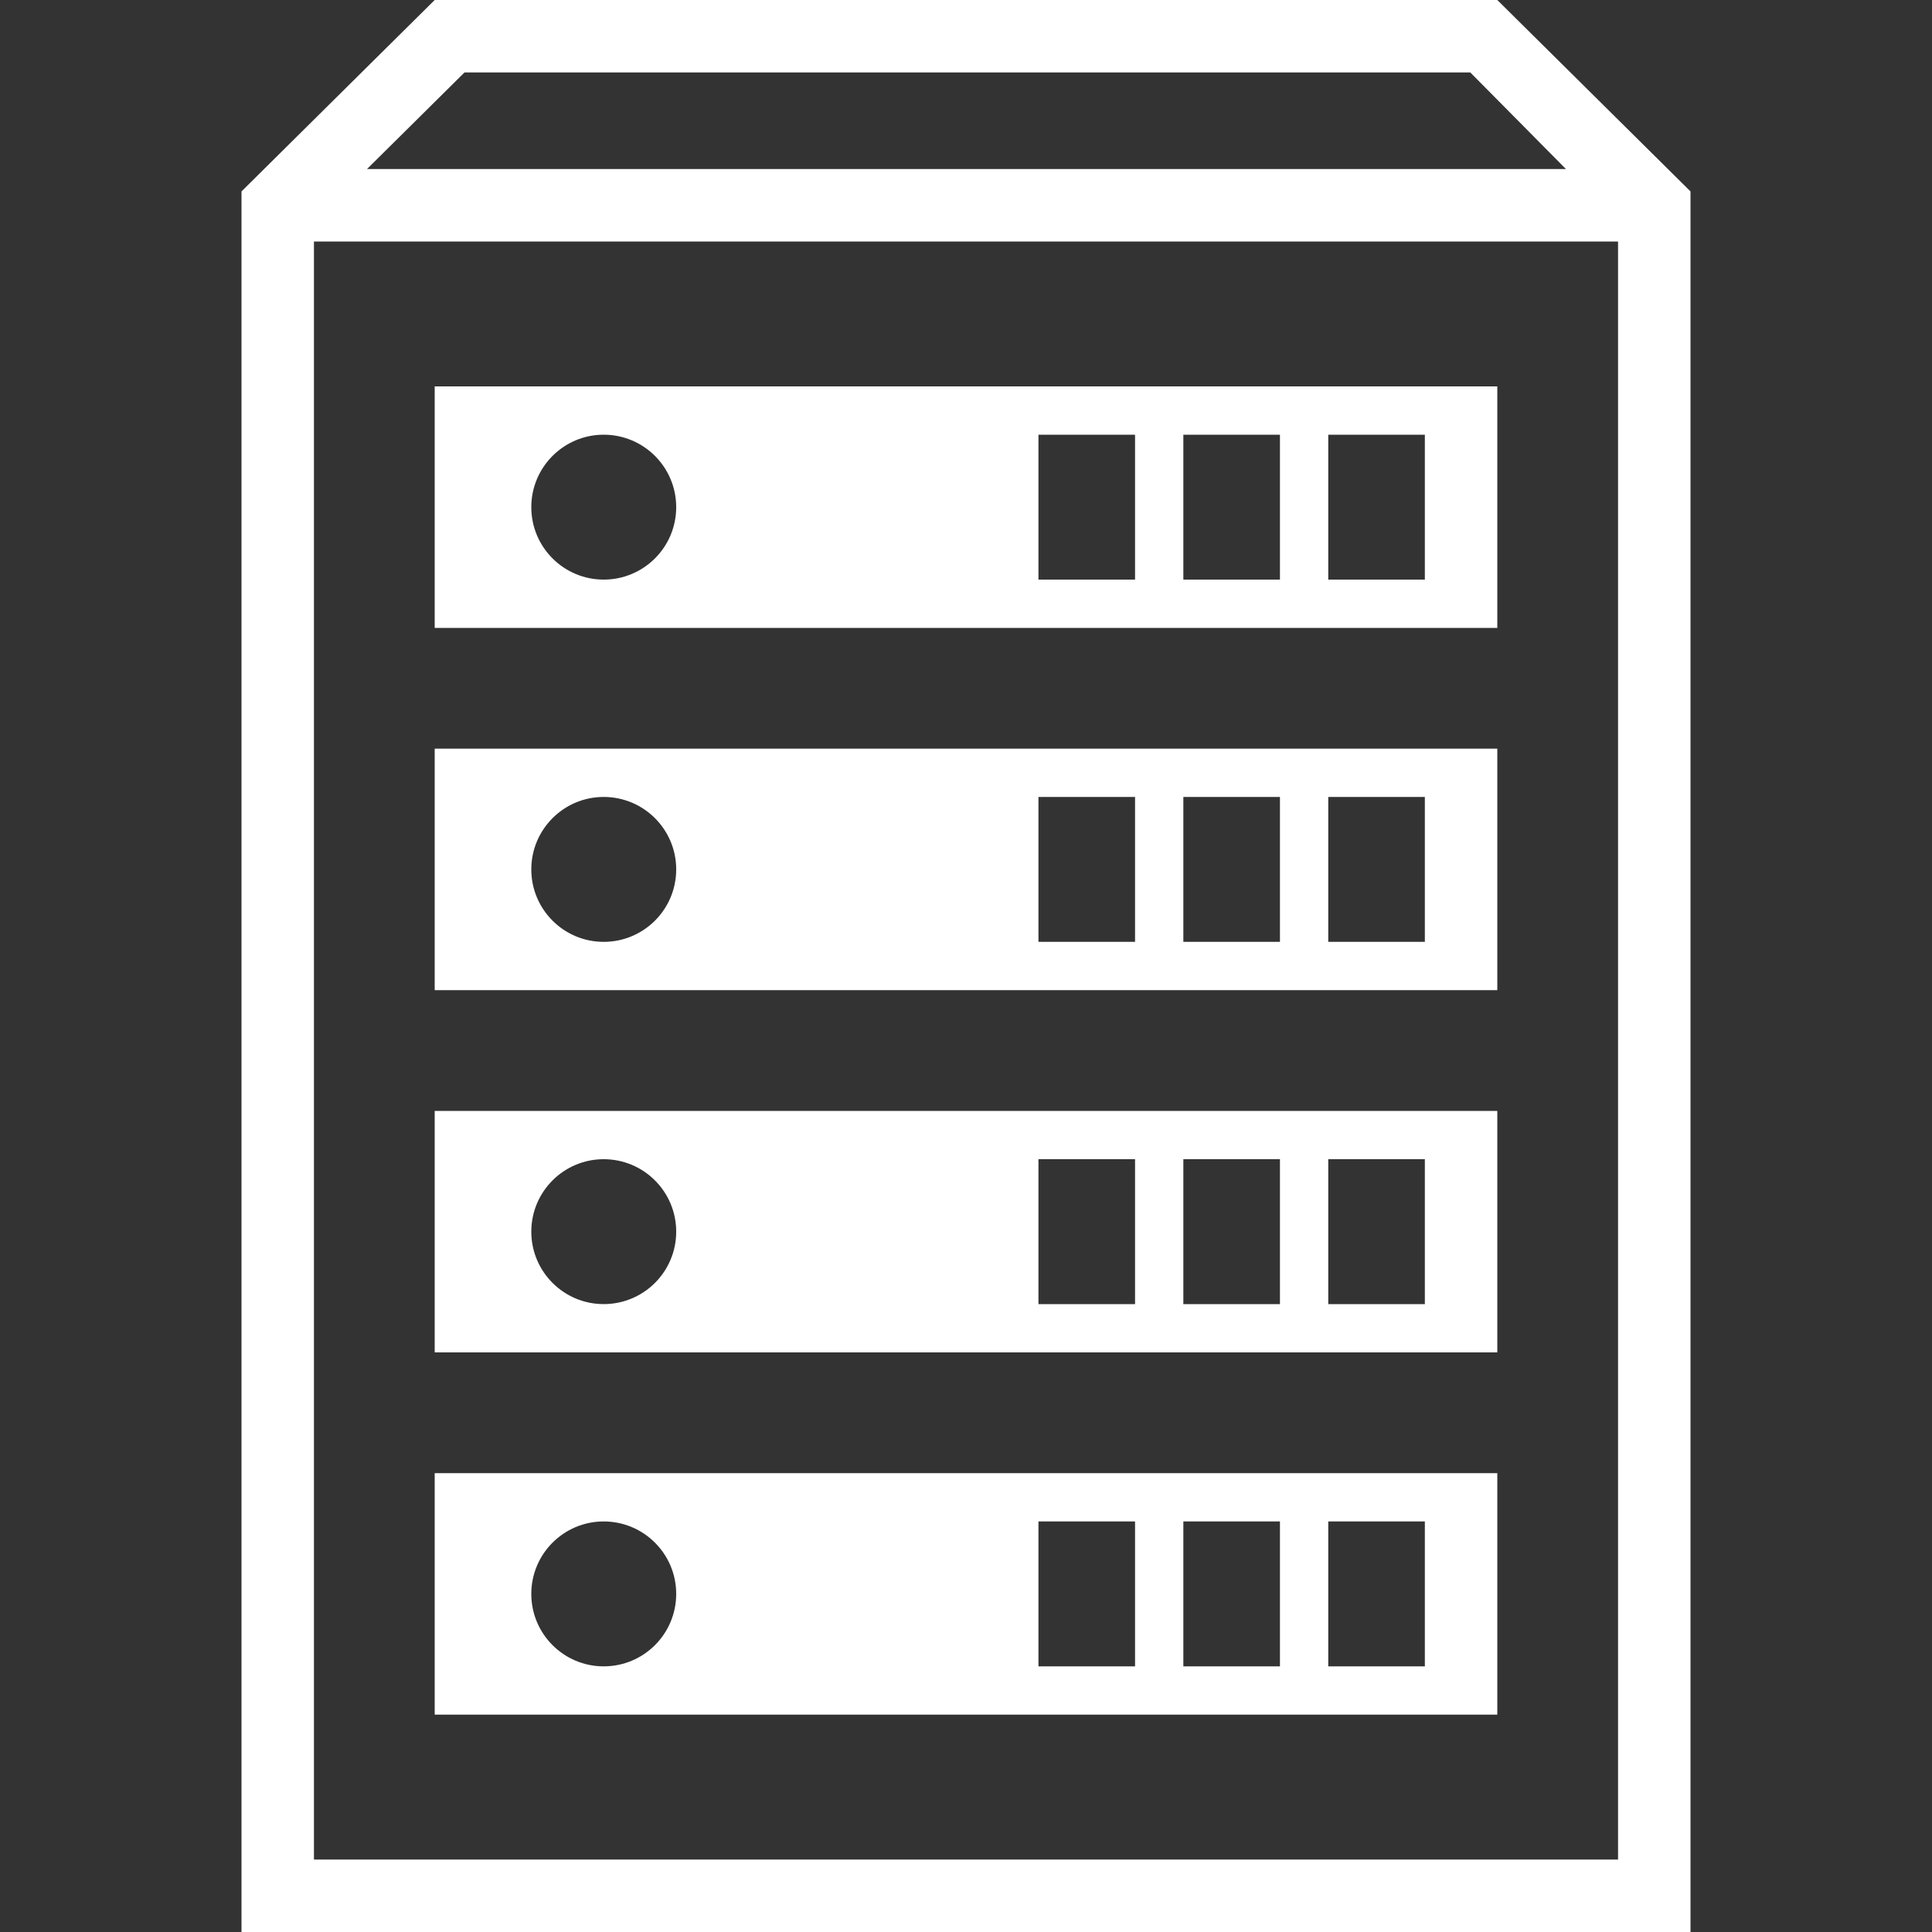
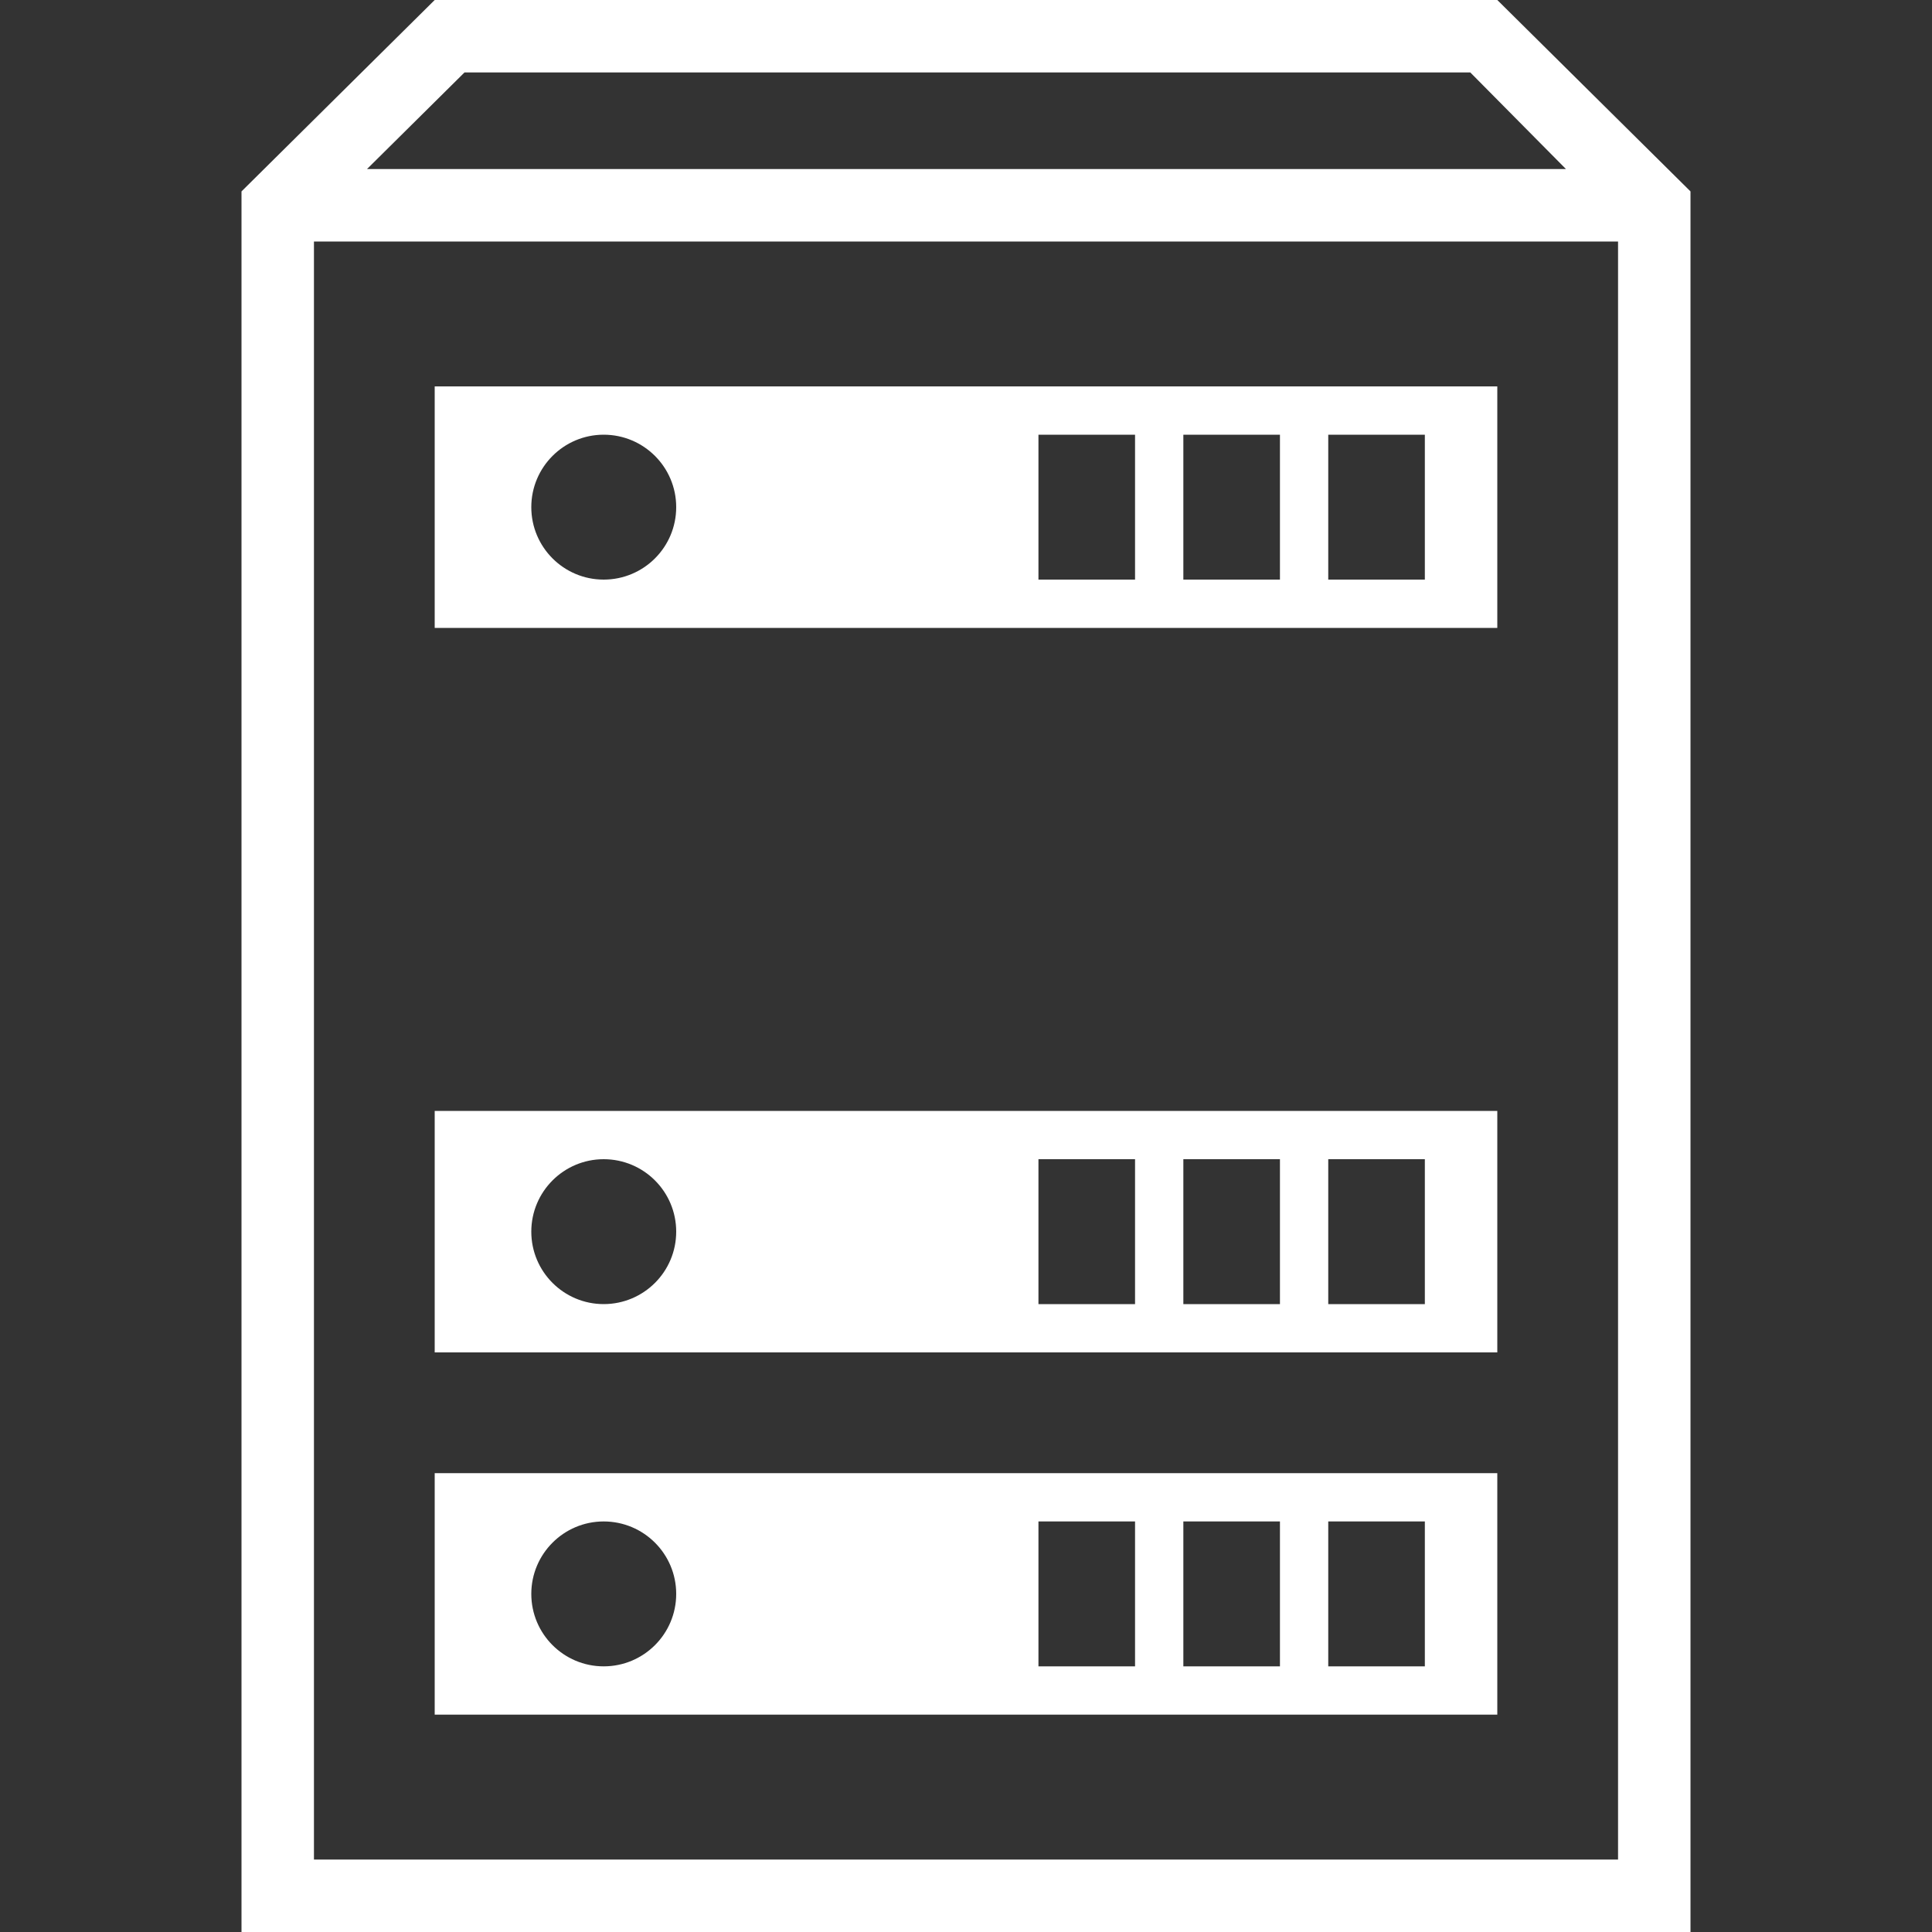
<svg xmlns="http://www.w3.org/2000/svg" t="1574671127017" class="icon" viewBox="0 0 1024 1024" version="1.1" p-id="4633" width="64" height="64">
  <rect x="0" y="0" width="1024" height="1024" fill="#333333" stroke="none" />
  <defs>
    <style type="text/css" />
  </defs>
  <path d="M230.4 204.8l0 128 563.2 0L793.6 204.8 230.4 204.8zM319.962 307.2C298.79 307.2 281.6 290.01 281.6 268.8c0-21.197 17.19-38.4 38.362-38.4C341.21 230.4 358.4 247.603 358.4 268.8 358.4 290.01 341.21 307.2 319.962 307.2zM601.6 307.2l-51.2 0 0-76.8 51.2 0L601.6 307.2zM678.4 307.2l-51.2 0 0-76.8 51.2 0L678.4 307.2zM755.2 307.2l-51.2 0 0-76.8 51.2 0L755.2 307.2z" p-id="4634" fill="#ffffff" />
-   <path d="M230.4 396.8l0 128 563.2 0L793.6 396.8 230.4 396.8zM319.962 499.2C298.79 499.2 281.6 482.01 281.6 460.8c0-21.197 17.19-38.4 38.362-38.4C341.21 422.4 358.4 439.603 358.4 460.8 358.4 482.01 341.21 499.2 319.962 499.2zM601.6 499.2l-51.2 0 0-76.8 51.2 0L601.6 499.2zM678.4 499.2l-51.2 0 0-76.8 51.2 0L678.4 499.2zM755.2 499.2l-51.2 0 0-76.8 51.2 0L755.2 499.2z" p-id="4635" fill="#ffffff" />
  <path d="M230.4 716.8l563.2 0L793.6 588.8 230.4 588.8 230.4 716.8zM704 614.4l51.2 0 0 76.8-51.2 0L704 614.4zM627.2 614.4l51.2 0 0 76.8-51.2 0L627.2 614.4zM550.4 614.4l51.2 0 0 76.8-51.2 0L550.4 614.4zM319.962 614.4C341.21 614.4 358.4 631.603 358.4 652.8c0 21.21-17.19 38.4-38.438 38.4C298.79 691.2 281.6 674.01 281.6 652.8 281.6 631.603 298.79 614.4 319.962 614.4z" p-id="4636" fill="#ffffff" />
  <path d="M230.4 908.8l563.2 0L793.6 780.8 230.4 780.8 230.4 908.8zM704 806.4l51.2 0 0 76.8-51.2 0L704 806.4zM627.2 806.4l51.2 0 0 76.8-51.2 0L627.2 806.4zM550.4 806.4l51.2 0 0 76.8-51.2 0L550.4 806.4zM319.962 806.4C341.21 806.4 358.4 823.603 358.4 844.8c0 21.21-17.19 38.4-38.438 38.4C298.79 883.2 281.6 866.01 281.6 844.8 281.6 823.603 298.79 806.4 319.962 806.4z" p-id="4637" fill="#ffffff" />
-   <path d="M490.662 76.8" p-id="4638" fill="#ffffff" />
  <path d="M793.6 0 230.4 0l-102.4 101.453L128 1024l768 0L896 101.453 793.6 0zM246.195 38.4l533.094 0 50.701 51.2L194.522 89.6 246.195 38.4zM166.4 985.6 166.4 128l691.2 0 0 857.6L166.4 985.6z" p-id="4639" fill="#ffffff" />
</svg>